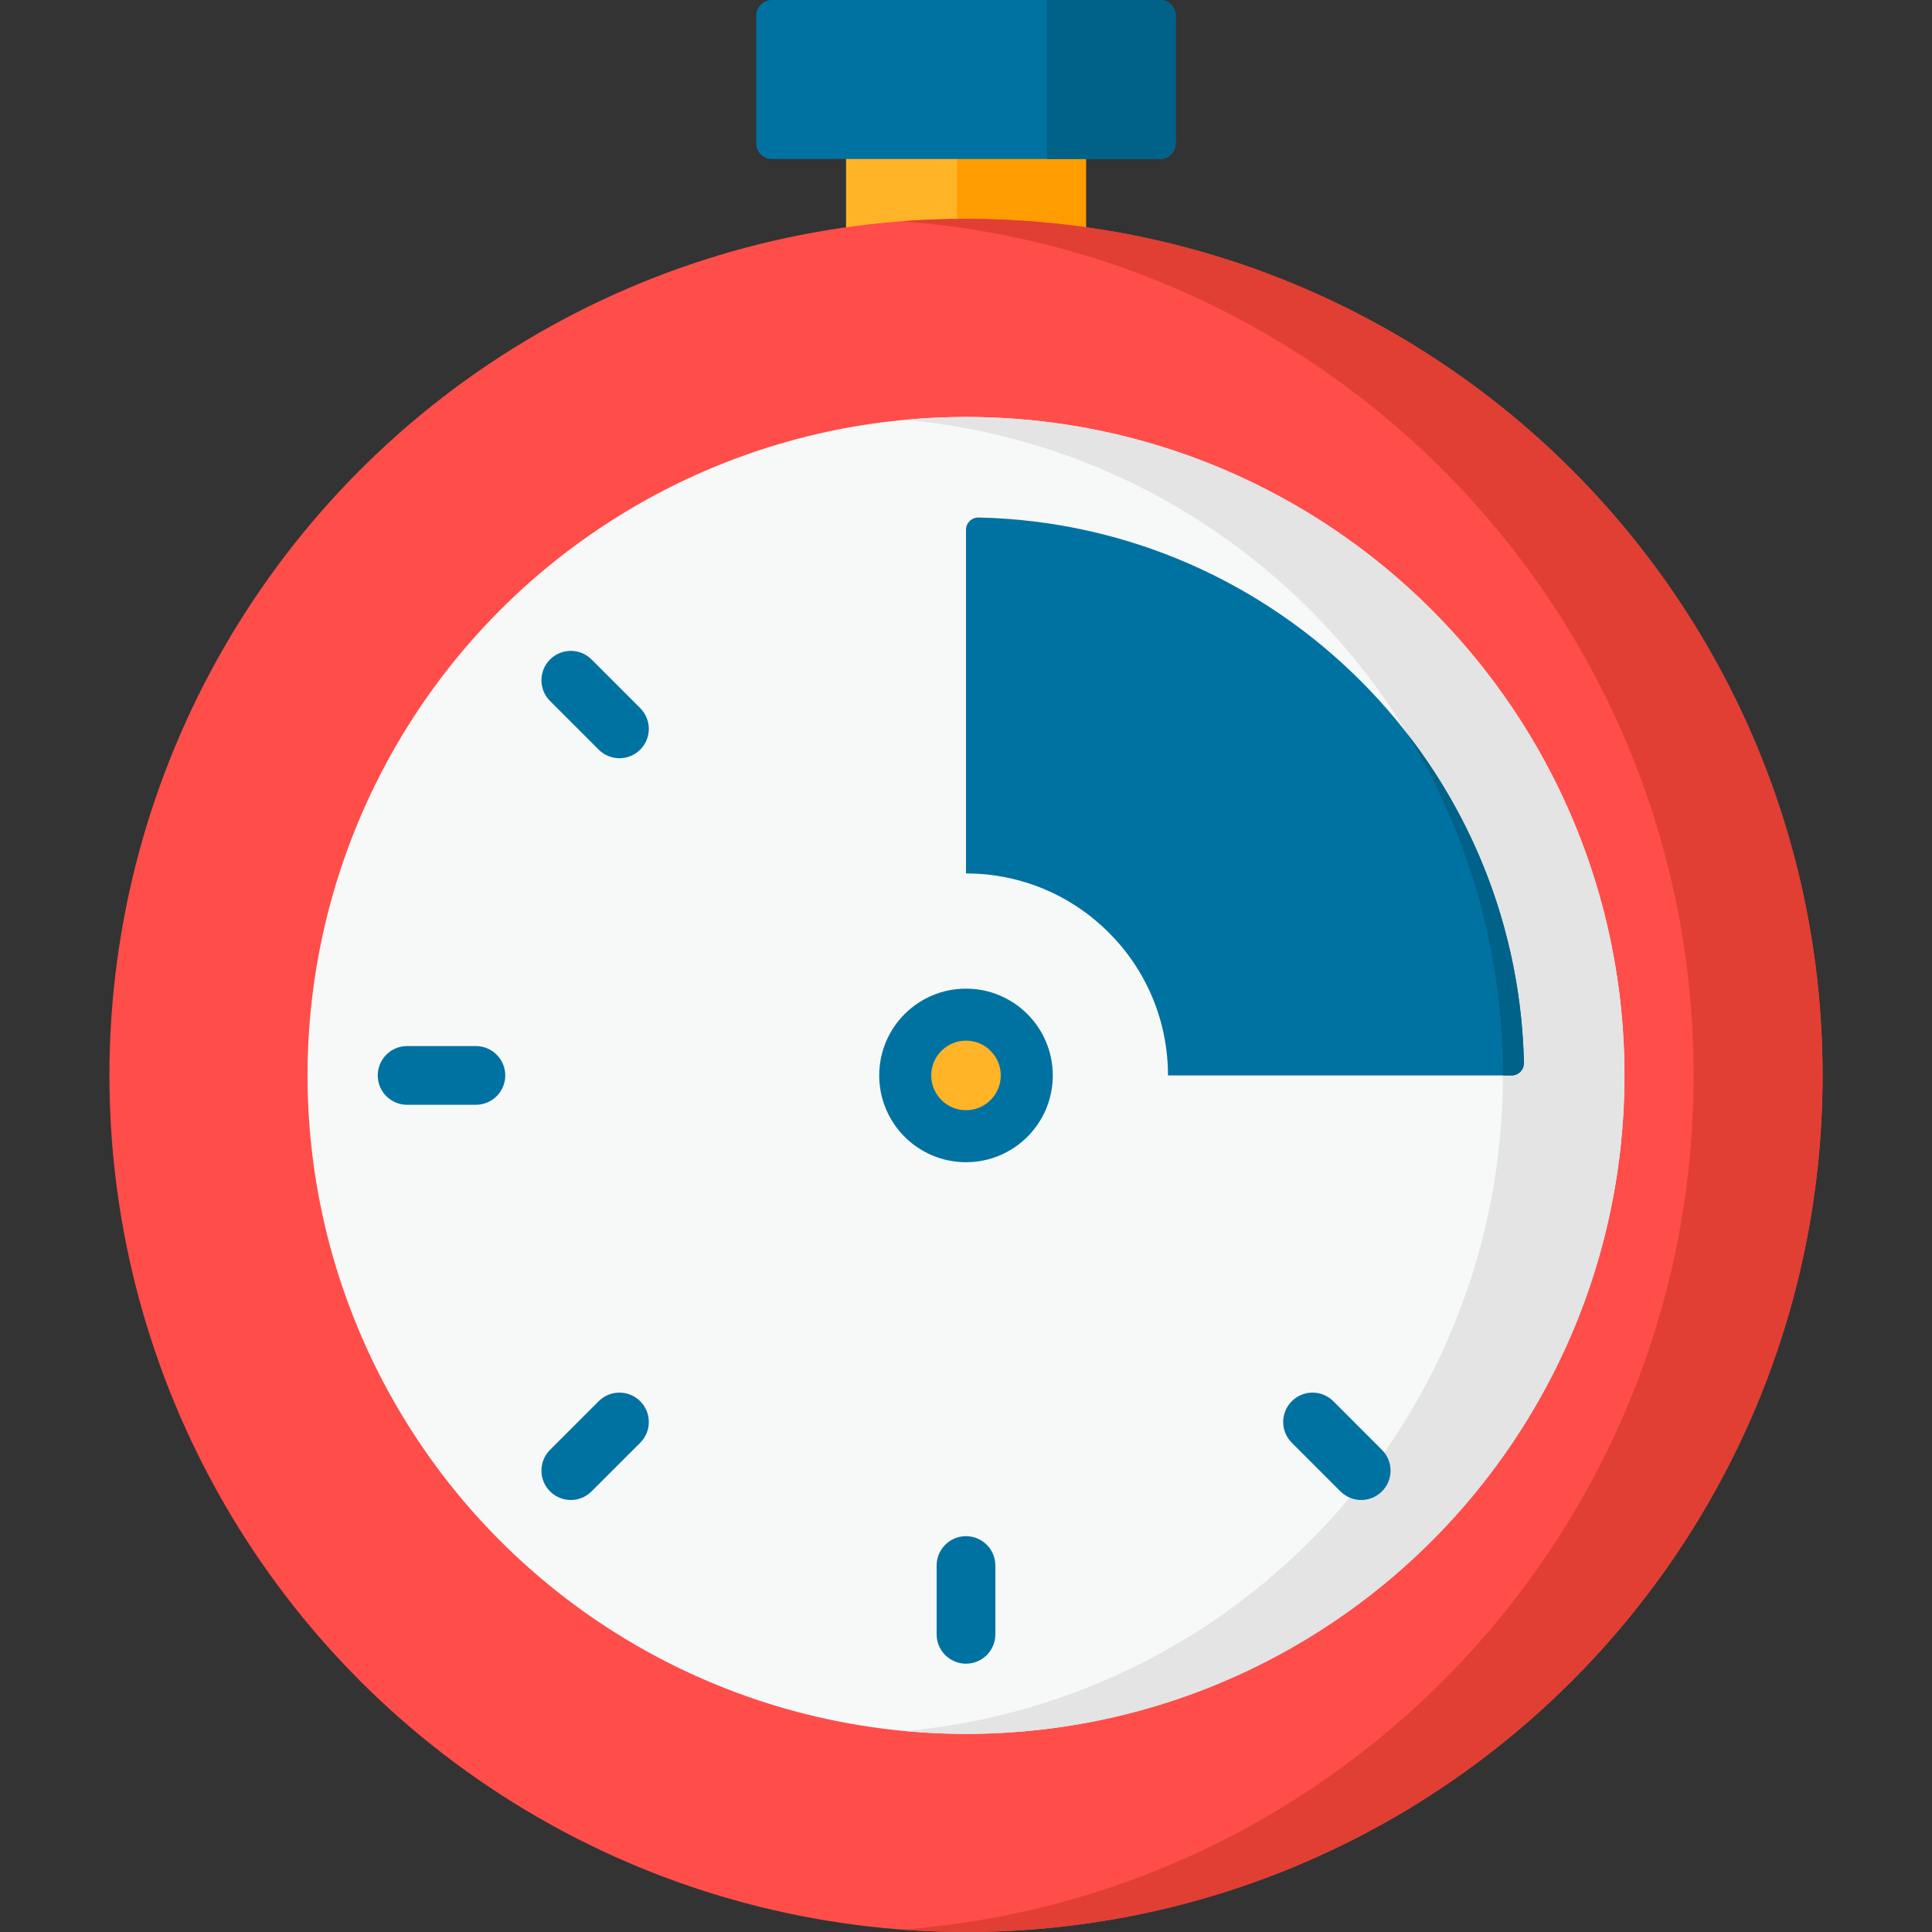
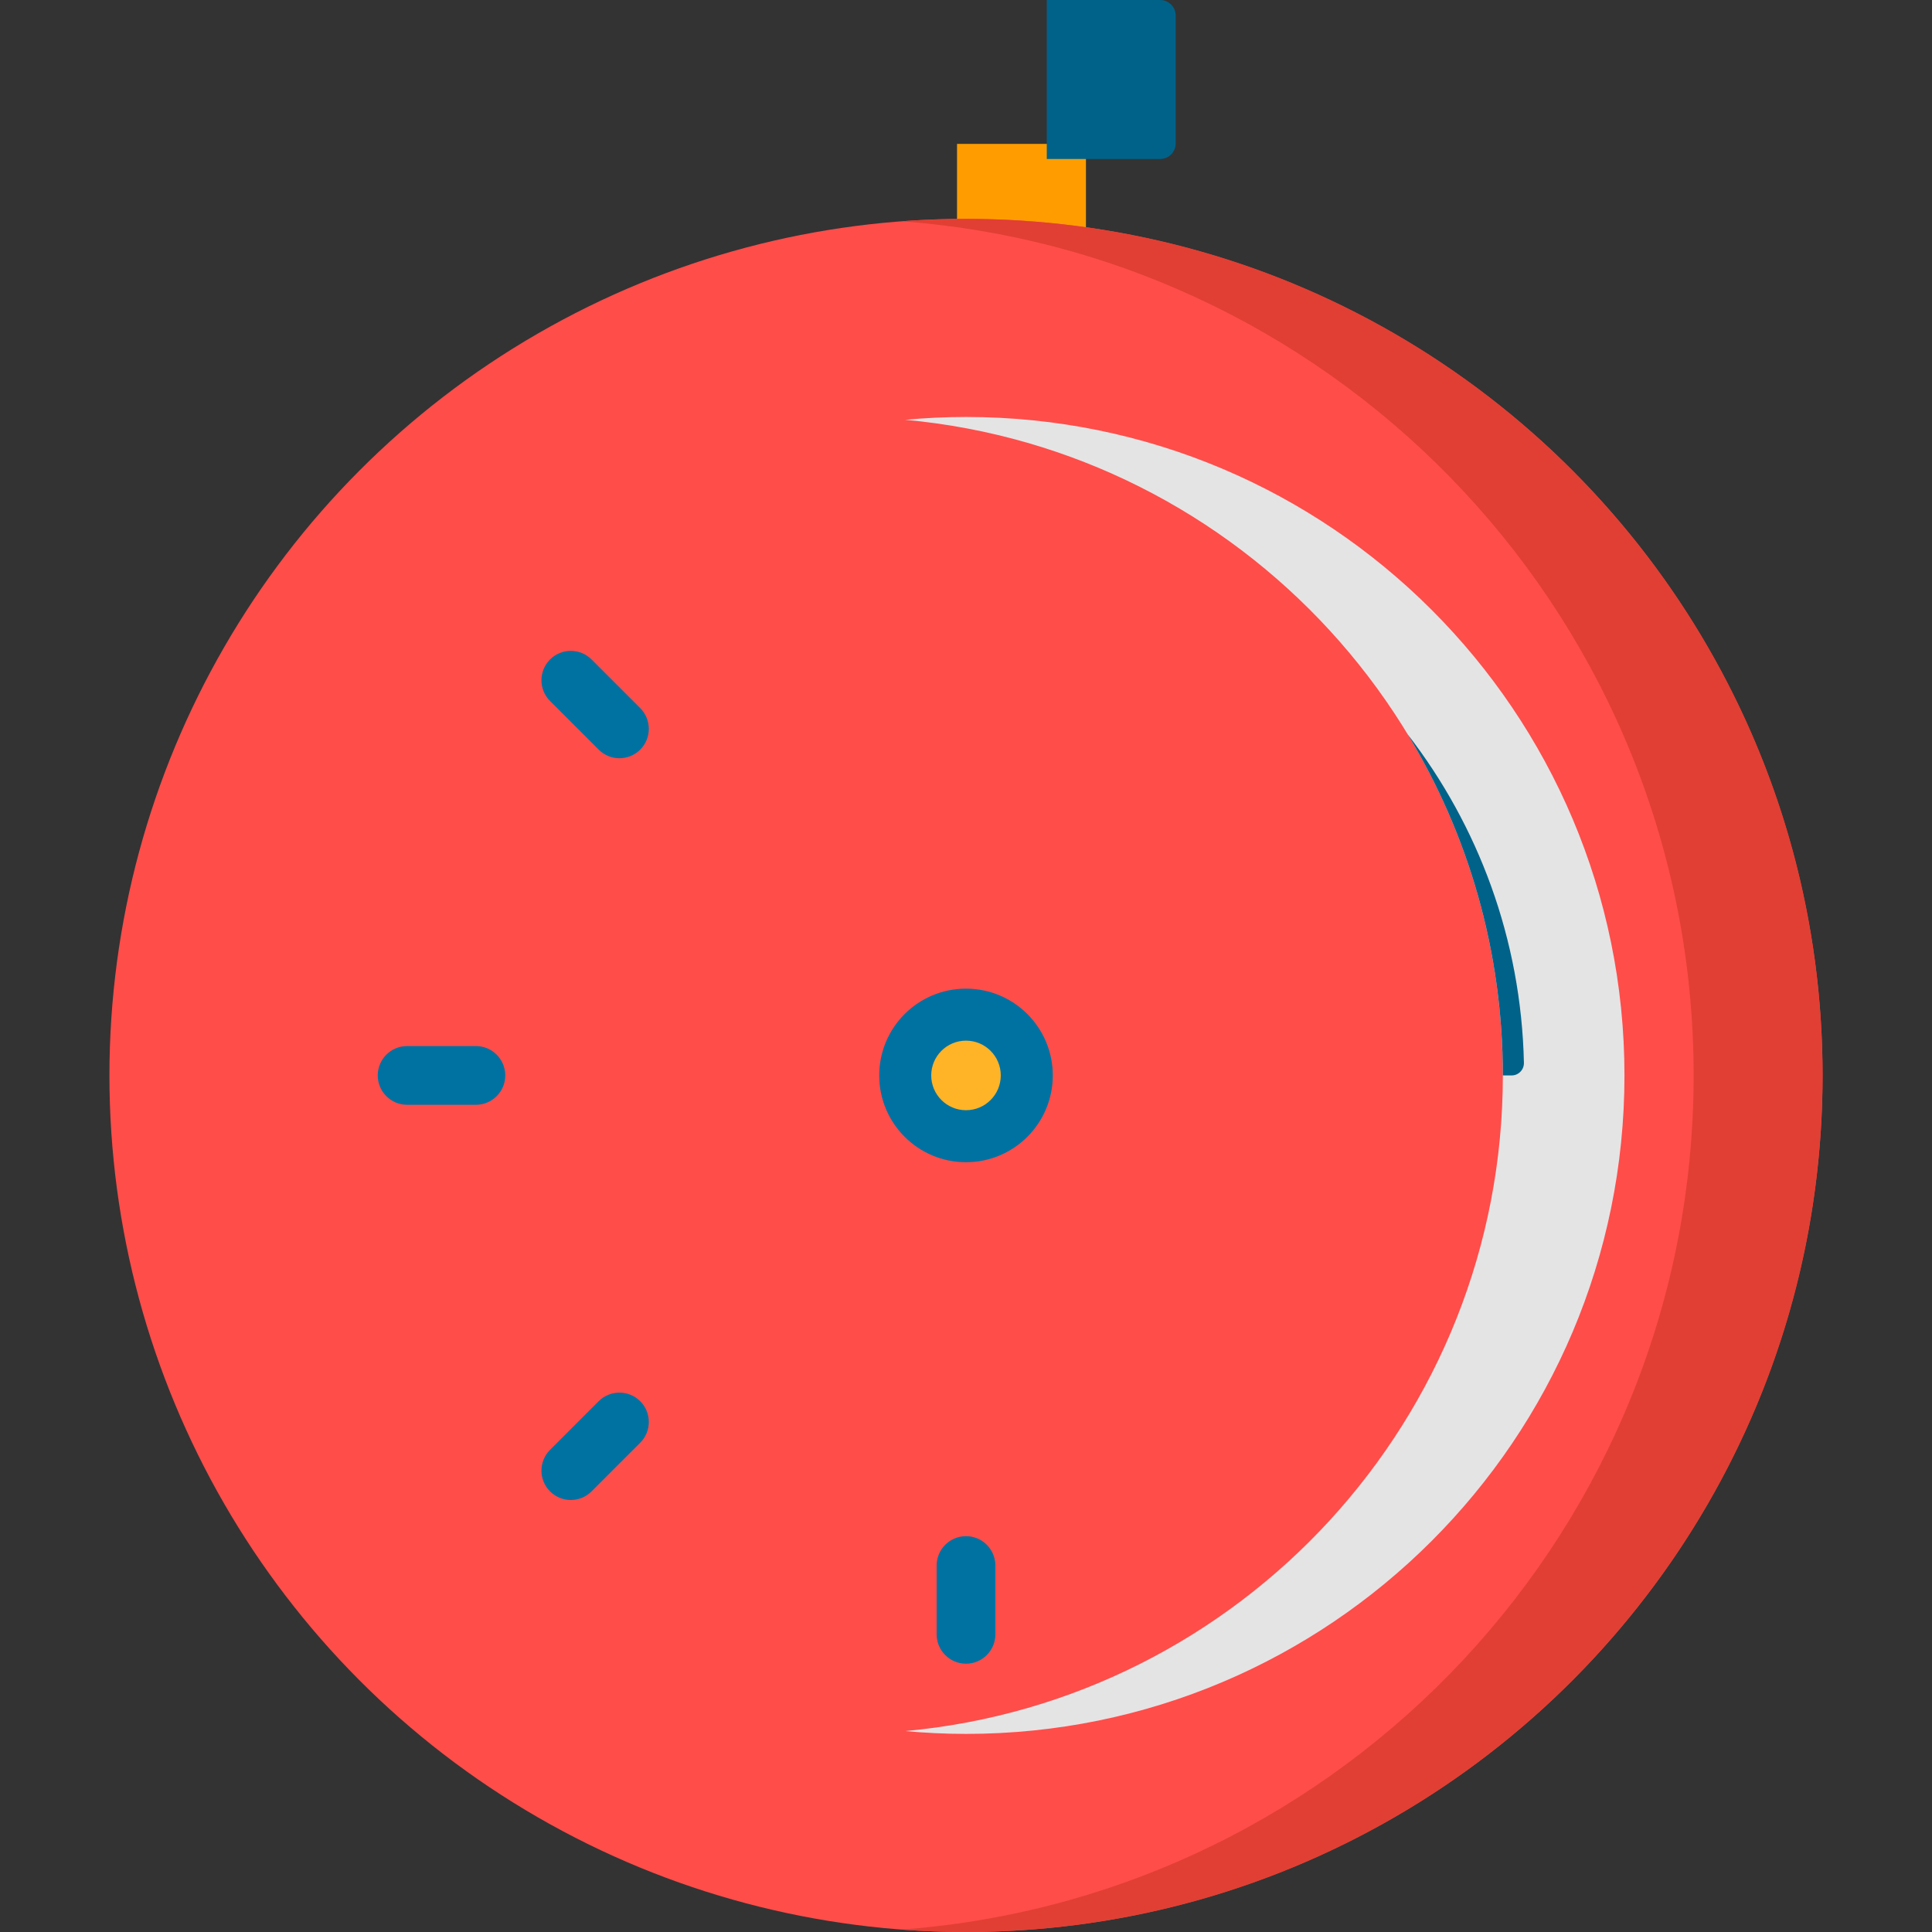
<svg xmlns="http://www.w3.org/2000/svg" version="1.1" id="Capa_1" x="0px" y="0px" viewBox="0 0 512 512" style="enable-background:new 0 0 512 512;" xml:space="preserve">
  <rect x="0" y="0" width="512" height="512" fill="#333333" stroke="none" />
-   <path style="fill:#FFB427;" d="M256,63.003c10.79,0,21.4,0.77,31.789,2.226V38.137h-63.578V65.23  C234.6,63.773,245.21,63.003,256,63.003z" />
  <path style="fill:#FF9D00;" d="M253.622,63.024c0.792-0.008,1.583-0.021,2.378-0.021c10.791,0,21.4,0.77,31.789,2.226V38.137  h-34.167L253.622,63.024L253.622,63.024z" />
  <circle style="fill:#FF4D4A;" cx="256" cy="285" r="227" />
  <path style="fill:#E13F33;" d="M256,58c-5.747,0-11.443,0.218-17.083,0.638C356.305,67.372,448.833,165.379,448.833,285  s-92.528,217.628-209.917,226.362c5.64,0.42,11.336,0.638,17.083,0.638c125.369,0,227-101.631,227-227S381.369,58,256,58z" />
-   <circle style="fill:#F7F9F9;" cx="256" cy="285" r="174.5" />
  <path style="fill:#E4E4E4;" d="M256,110.5c-5.434,0-10.806,0.261-16.114,0.748C328.704,119.381,398.272,194.06,398.272,285  s-69.568,165.619-158.386,173.753c5.307,0.486,10.68,0.747,16.114,0.747c96.374,0,174.5-78.126,174.5-174.5S352.374,110.5,256,110.5  z" />
  <g>
-     <path style="fill:#0072A2;" d="M307.447,0H204.553c-2.279,0-4.126,1.847-4.126,4.126v33.888c0,2.279,1.847,4.126,4.126,4.126   h102.894c2.279,0,4.126-1.847,4.126-4.126V4.126C311.573,1.847,309.726,0,307.447,0z" />
    <circle style="fill:#0072A2;" cx="256" cy="285" r="23" />
  </g>
  <circle style="fill:#FFB427;" cx="256" cy="285" r="9.216" />
  <path style="fill:#006289;" d="M307.447,0h-30.041v42.139h30.041c2.279,0,4.126-1.847,4.126-4.126V4.126  C311.573,1.847,309.726,0,307.447,0z" />
-   <path style="fill:#0072A2;" d="M256,140.396v91.074c29.564,0,53.529,23.966,53.529,53.529h91.075c1.834,0,3.292-1.516,3.251-3.349  c-1.756-79.018-65.488-142.75-144.506-144.506C257.516,137.104,256,138.562,256,140.396z" />
  <path style="fill:#006289;" d="M403.855,281.651c-0.728-32.745-12.106-62.858-30.796-87.03  c15.996,26.361,25.213,57.291,25.213,90.379h2.332C402.438,285,403.896,283.484,403.855,281.651z" />
  <g>
-     <path style="fill:#0072A2;" d="M342.337,371.337L342.337,371.337c3.039-3.039,7.966-3.039,11.005,0l12.891,12.892   c3.039,3.039,3.039,7.966,0,11.005l0,0c-3.039,3.039-7.966,3.039-11.005,0l-12.891-12.891   C339.299,379.303,339.299,374.376,342.337,371.337z" />
    <path style="fill:#0072A2;" d="M145.766,174.766L145.766,174.766c3.039-3.039,7.966-3.039,11.005,0l12.892,12.891   c3.039,3.039,3.039,7.966,0,11.005l0,0c-3.039,3.039-7.966,3.039-11.005,0l-12.891-12.891   C142.727,182.732,142.727,177.805,145.766,174.766z" />
    <path style="fill:#0072A2;" d="M169.663,371.337L169.663,371.337c3.039,3.039,3.039,7.966,0,11.005l-12.892,12.891   c-3.039,3.039-7.966,3.039-11.005,0l0,0c-3.039-3.039-3.039-7.966,0-11.005l12.891-12.892   C161.697,368.299,166.624,368.299,169.663,371.337z" />
    <path style="fill:#0072A2;" d="M256,407.1L256,407.1c4.298,0,7.782,3.484,7.782,7.782v18.231c0,4.298-3.484,7.782-7.782,7.782l0,0   c-4.298,0-7.782-3.484-7.782-7.782v-18.231C248.218,410.584,251.702,407.1,256,407.1z" />
    <path style="fill:#0072A2;" d="M133.9,285L133.9,285c0,4.298-3.484,7.782-7.782,7.782h-18.231c-4.298,0-7.782-3.484-7.782-7.782   l0,0c0-4.298,3.484-7.782,7.782-7.782h18.231C130.416,277.218,133.9,280.702,133.9,285z" />
  </g>
  <g>
</g>
  <g>
</g>
  <g>
</g>
  <g>
</g>
  <g>
</g>
  <g>
</g>
  <g>
</g>
  <g>
</g>
  <g>
</g>
  <g>
</g>
  <g>
</g>
  <g>
</g>
  <g>
</g>
  <g>
</g>
  <g>
</g>
</svg>